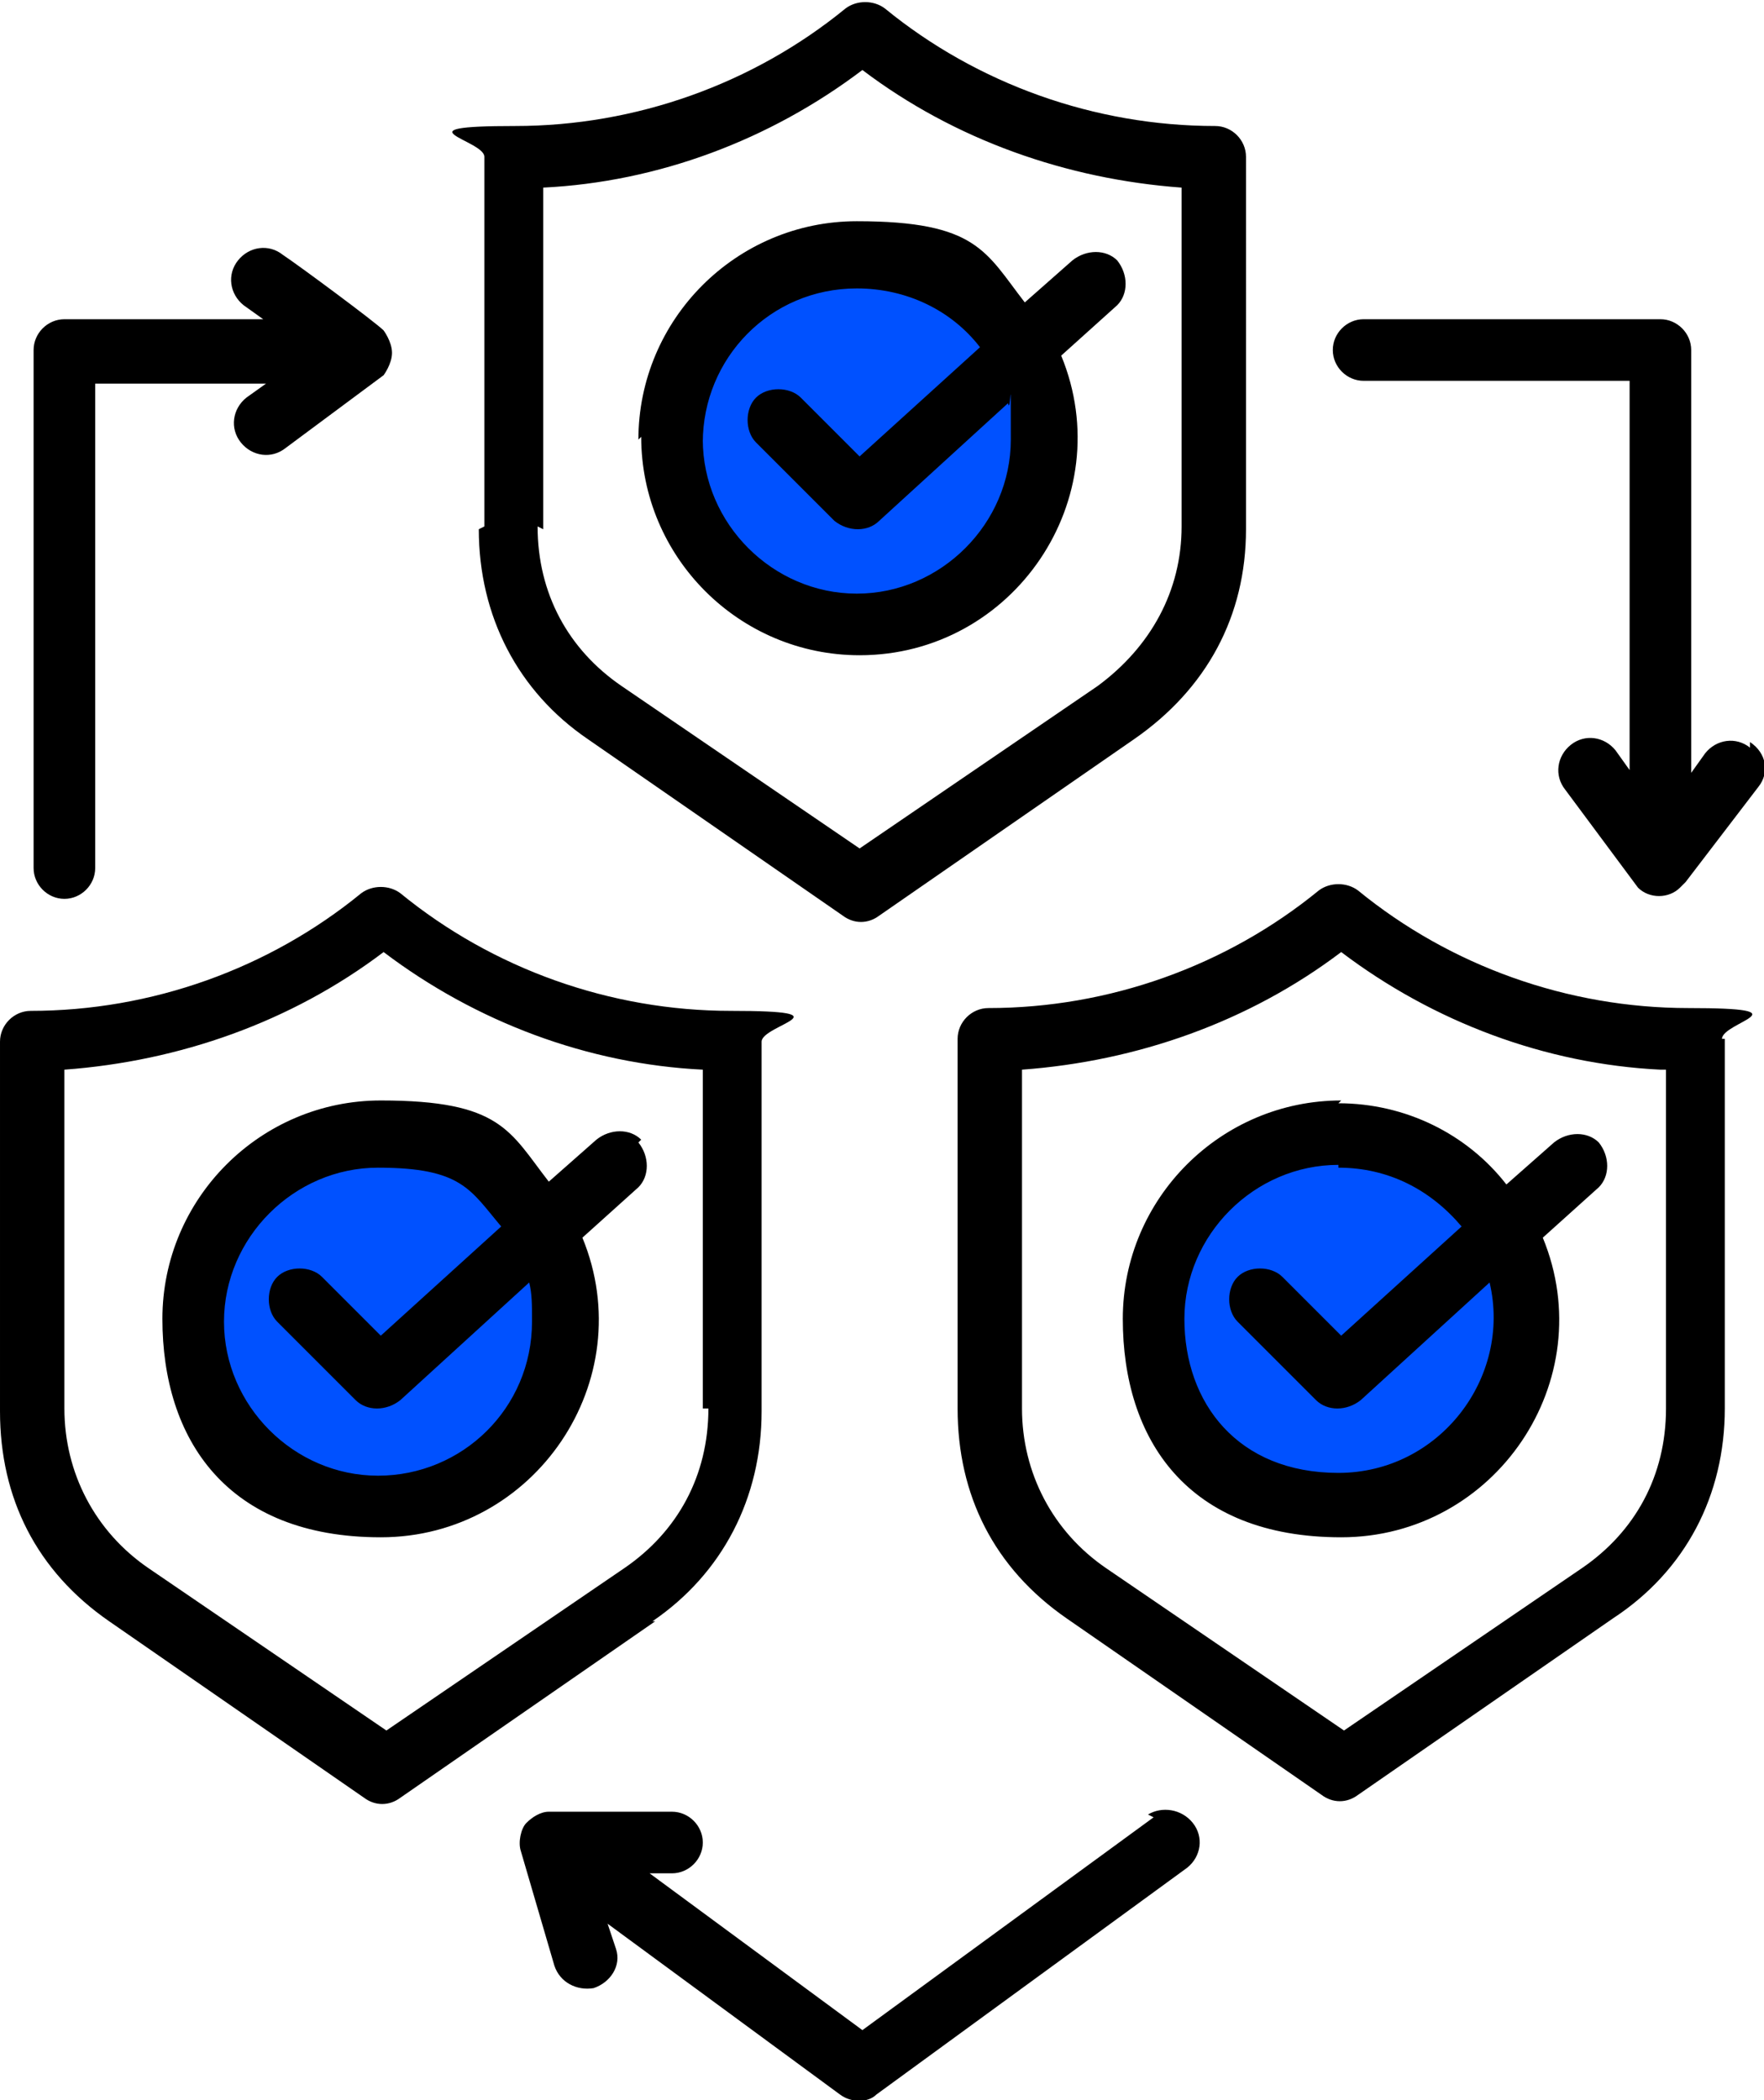
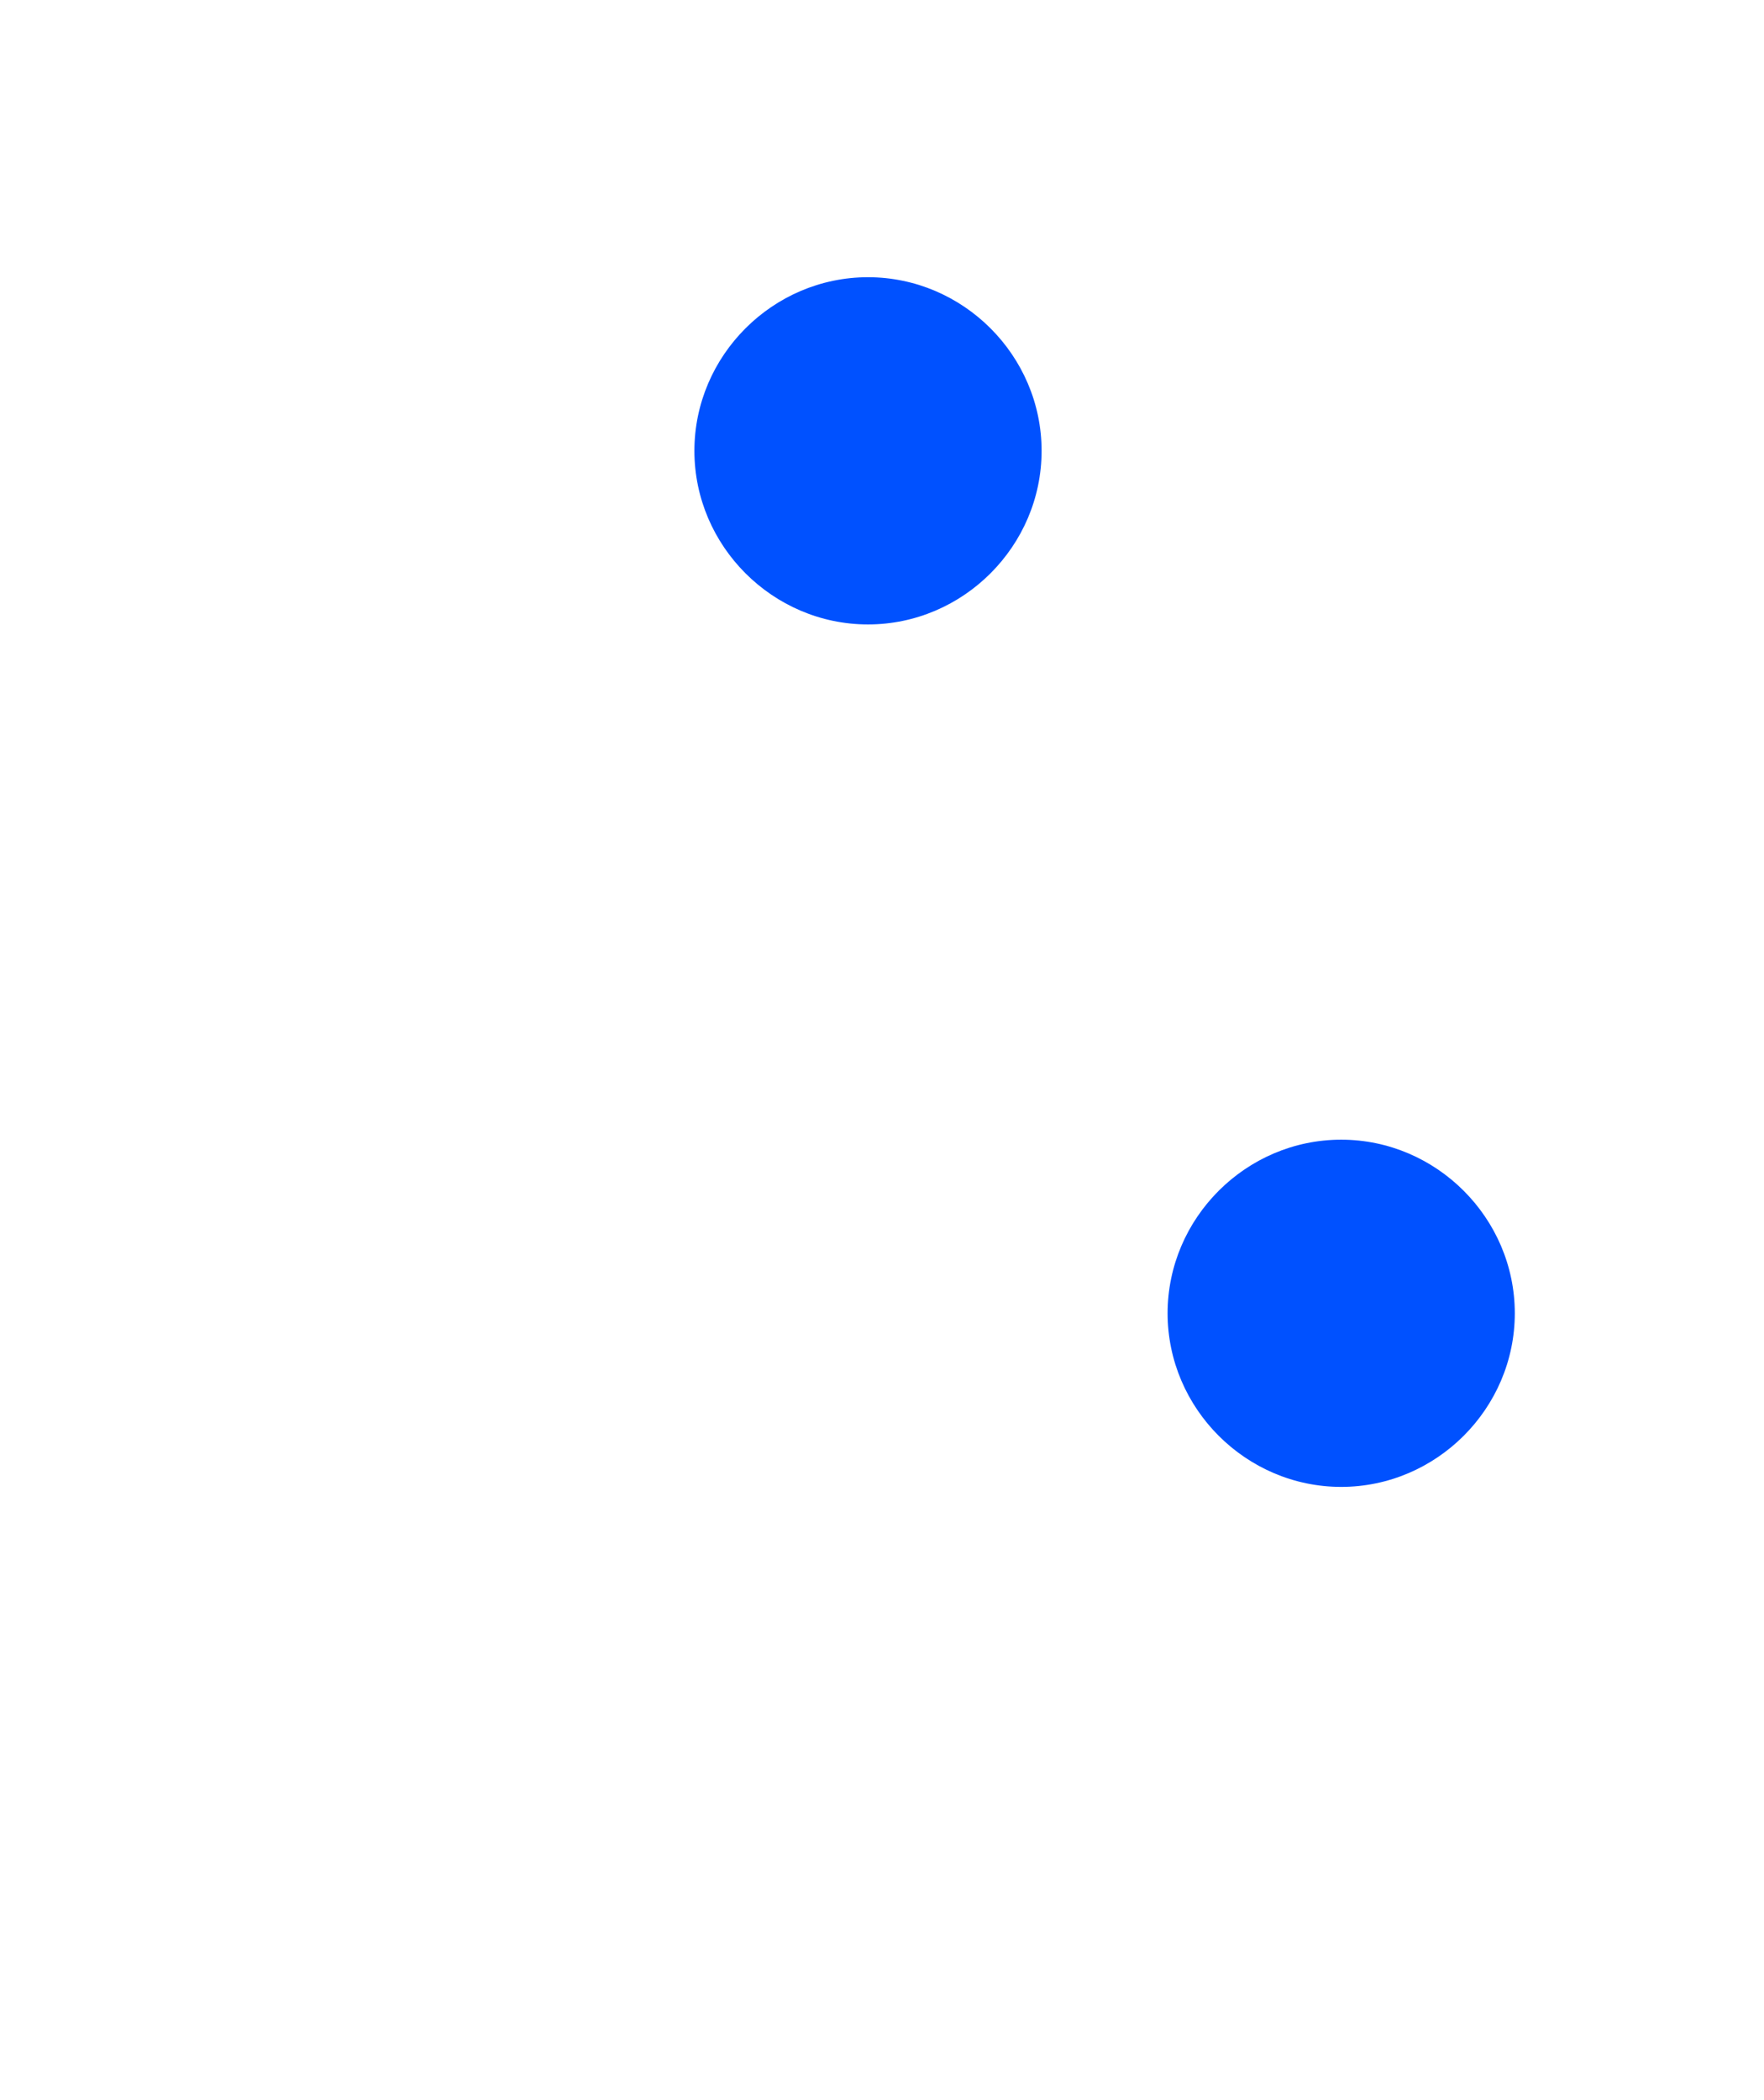
<svg xmlns="http://www.w3.org/2000/svg" version="1.1" viewBox="0 0 63 75">
  <defs>
    <style>
      .cls-1 {
        fill: #0051ff;
      }

      .cls-2 {
        fill-rule: evenodd;
      }
    </style>
  </defs>
  <g>
    <g id="Layer_1">
      <g>
        <path class="cls-1" d="M31,22.3c3.4,0,6.2-2.8,6.2-6.2s-2.8-6.2-6.2-6.2-6.2,2.8-6.2,6.2,2.8,6.2,6.2,6.2Z" />
        <path class="cls-1" d="M47.9,53.1c3.4,0,6.2-2.8,6.2-6.2s-2.8-6.2-6.2-6.2-6.2,2.8-6.2,6.2,2.8,6.2,6.2,6.2Z" />
-         <path class="cls-1" d="M13.5,53.1c3.4,0,6.2-2.8,6.2-6.2s-2.8-6.2-6.2-6.2-6.2,2.8-6.2,6.2,2.8,6.2,6.2,6.2Z" />
-         <path class="cls-2" d="M41.2,64.9l-10.4,7.6-7.6-5.6h.8c.6,0,1.1-.5,1.1-1.1s-.5-1.1-1.1-1.1h-4.4c-.3,0-.6.2-.8.4t0,0c-.2.2-.3.7-.2,1l1.2,4.1c.2.6.8.9,1.4.8.6-.2,1-.8.8-1.4l-.3-.9,8.3,6.1c.4.3,1,.3,1.3,0l11.1-8.1c.5-.4.6-1.1.2-1.6-.4-.5-1.1-.6-1.6-.3ZM25.1,50.3v-12.1c-4.1-.2-8.1-1.7-11.4-4.2-3.3,2.5-7.3,3.9-11.4,4.2v12.1c0,2.3,1.1,4.4,3,5.7l8.5,5.8,8.5-5.8c1.9-1.3,3-3.3,3-5.7ZM23.4,57.9l-9.1,6.3c-.4.3-.9.3-1.3,0l-9.1-6.3c-2.6-1.8-3.9-4.4-3.9-7.5v-13.2c0-.6.5-1.1,1.1-1.1,4.3,0,8.5-1.5,11.8-4.2.4-.3,1-.3,1.4,0,3.3,2.7,7.5,4.2,11.8,4.2s1.1.5,1.1,1.1v13.2c0,3.1-1.4,5.8-3.9,7.5ZM19,47.2c0,3.1-2.5,5.5-5.5,5.5s-5.5-2.5-5.5-5.5,2.5-5.5,5.5-5.5,3.3.8,4.4,2.1l-4.3,3.9-2.1-2.1c-.4-.4-1.2-.4-1.6,0-.4.4-.4,1.2,0,1.6l2.8,2.8c.4.4,1.1.4,1.6,0l4.6-4.2c.1.4.1.8.1,1.3ZM22.8,40.8c.4.5.4,1.2,0,1.6l-2,1.8c2.1,5.1-1.7,10.7-7.2,10.7s-7.8-3.5-7.8-7.8,3.5-7.8,7.8-7.8,4.6,1.1,6,2.9l1.7-1.5c.5-.4,1.2-.4,1.6,0ZM62.5,26.7c-.5-.4-1.2-.3-1.6.2l-.5.7v-15.1c0-.6-.5-1.1-1.1-1.1h-10.6c-.6,0-1.1.5-1.1,1.1s.5,1.1,1.1,1.1h9.5v13.9l-.5-.7c-.4-.5-1.1-.6-1.6-.2-.5.4-.6,1.1-.2,1.6l2.6,3.5s0,0,0,0h0c.4.4,1.1.4,1.5,0l.2-.2,2.6-3.4c.4-.5.3-1.2-.3-1.6ZM59.3,38.2c-4.1-.2-8.1-1.7-11.4-4.2-3.3,2.5-7.3,3.9-11.4,4.2v12.1c0,2.3,1.1,4.4,3,5.7l8.5,5.8,8.5-5.8c1.9-1.3,3-3.3,3-5.7v-12.1ZM61.6,37.1v13.2c0,3.1-1.4,5.8-4,7.5l-9.1,6.3c-.4.3-.9.3-1.3,0l-9.1-6.3c-2.6-1.8-3.9-4.4-3.9-7.5v-13.2c0-.6.5-1.1,1.1-1.1,4.3,0,8.5-1.5,11.8-4.2.4-.3,1-.3,1.4,0,3.3,2.7,7.5,4.2,11.8,4.2s1.2.5,1.2,1.1ZM47.8,41.7c1.8,0,3.3.8,4.4,2.1l-4.3,3.9-2.1-2.1c-.4-.4-1.2-.4-1.6,0-.4.4-.4,1.2,0,1.6l2.8,2.8c.4.4,1.1.4,1.6,0l4.6-4.2c.8,3.4-1.8,6.8-5.4,6.8s-5.5-2.5-5.5-5.5c0-3,2.5-5.5,5.5-5.5ZM47.8,39.4c2.4,0,4.6,1.1,6,2.9l1.7-1.5c.5-.4,1.2-.4,1.6,0,.4.5.4,1.2,0,1.6l-2,1.8c2.1,5.1-1.7,10.7-7.2,10.7s-7.8-3.5-7.8-7.8,3.5-7.8,7.8-7.8ZM25.1,15.7c0,3,2.5,5.5,5.5,5.5s5.5-2.5,5.5-5.5,0-.8-.1-1.3l-4.6,4.2c-.4.4-1.1.4-1.6,0l-2.8-2.8c-.4-.4-.4-1.2,0-1.6.4-.4,1.2-.4,1.6,0l2.1,2.1,4.3-3.9c-1-1.3-2.6-2.1-4.4-2.1-3.1,0-5.5,2.5-5.5,5.5ZM22.8,15.7c0-4.3,3.5-7.8,7.8-7.8s4.6,1.1,6,2.9l1.7-1.5c.5-.4,1.2-.4,1.6,0,.4.5.4,1.2,0,1.6l-2,1.8c2.1,5.1-1.7,10.7-7.2,10.7-4.3,0-7.8-3.5-7.8-7.8ZM19.4,18.9V6.7c4.1-.2,8.1-1.7,11.4-4.2,3.3,2.5,7.3,3.9,11.4,4.2v12.1c0,2.3-1.1,4.3-3,5.7l-8.5,5.8-8.5-5.8c-1.9-1.3-3-3.3-3-5.7ZM17.1,18.9c0,3.1,1.4,5.8,3.9,7.5l9.1,6.3c.4.3.9.3,1.3,0l9.1-6.3c2.6-1.8,4-4.4,4-7.5V5.6c0-.6-.5-1.1-1.1-1.1-4.3,0-8.5-1.5-11.8-4.2-.4-.3-1-.3-1.4,0-3.3,2.7-7.5,4.2-11.8,4.2s-1.1.5-1.1,1.1v13.2ZM1.2,31c0,.6.5,1.1,1.1,1.1s1.1-.5,1.1-1.1V13.7h6.1l-.7.5c-.5.4-.6,1.1-.2,1.6.4.5,1.1.6,1.6.2l3.5-2.6s0,0,0,0c0,0,.3-.4.3-.8s-.3-.8-.3-.8c-.3-.3-3-2.3-3.6-2.7-.5-.4-1.2-.3-1.6.2-.4.5-.3,1.2.2,1.6l.7.5H2.3c-.6,0-1.1.5-1.1,1.1v18.5Z" />
      </g>
    </g>
  </g>
</svg>